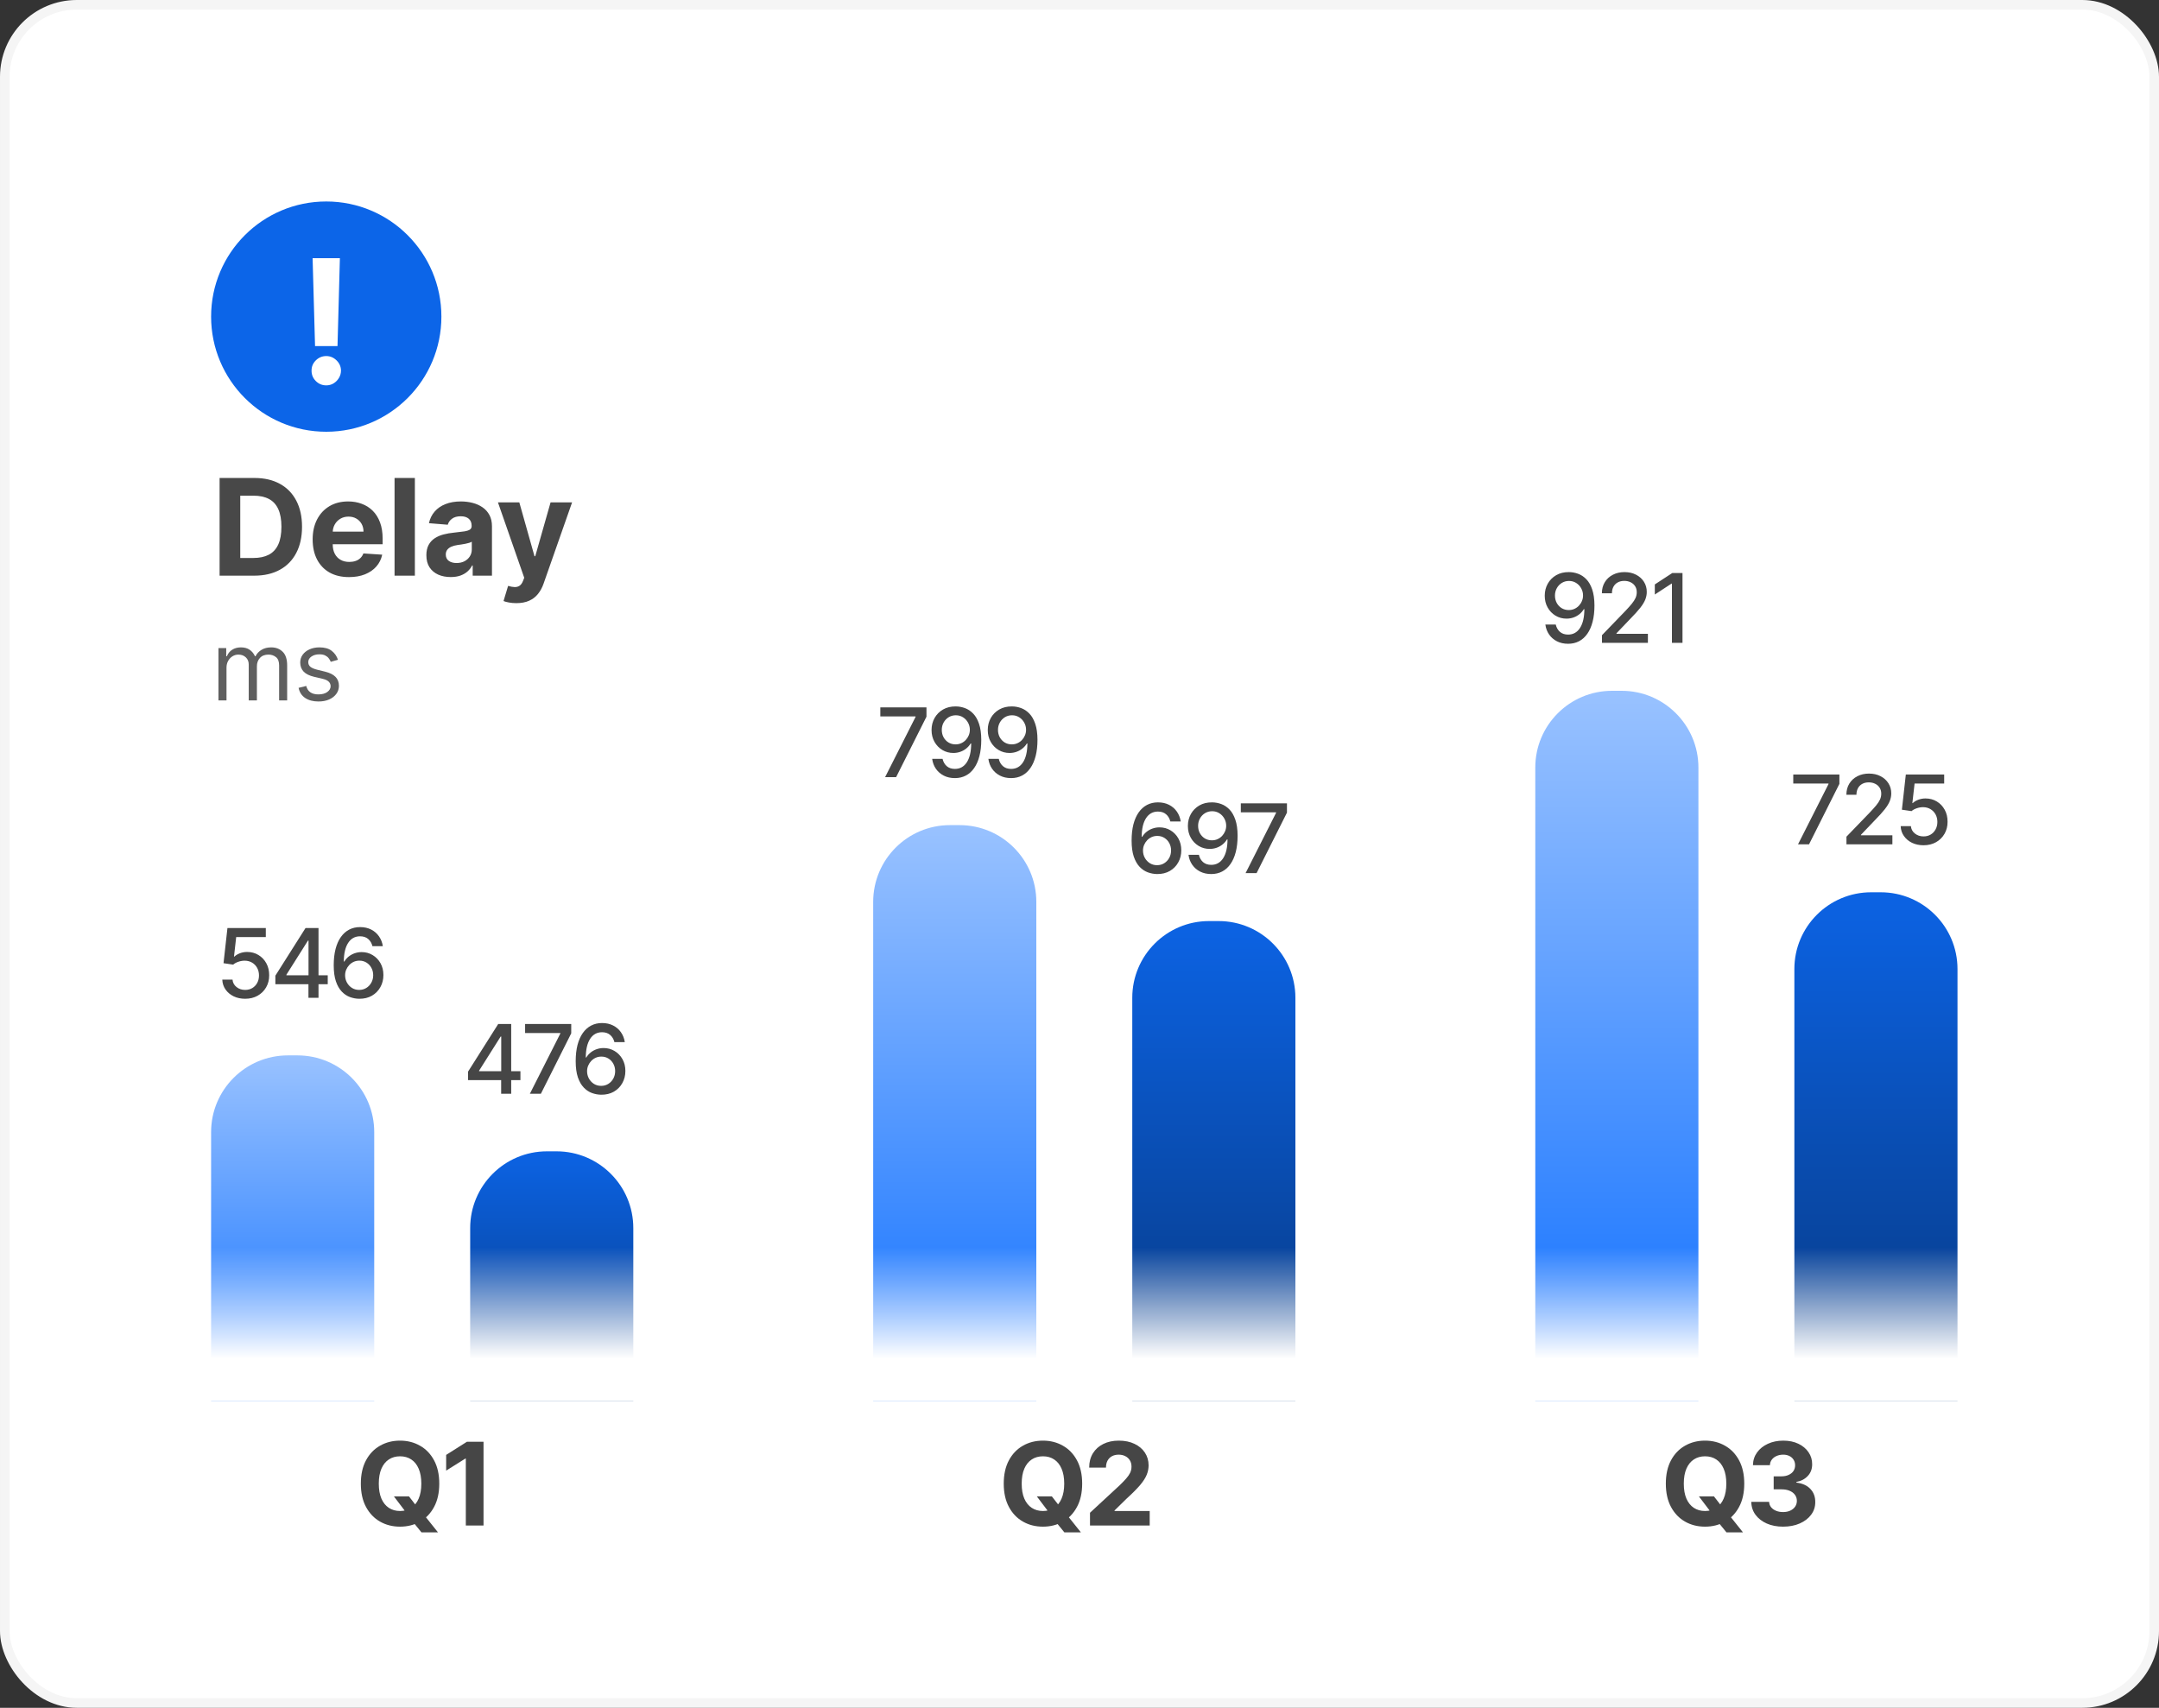
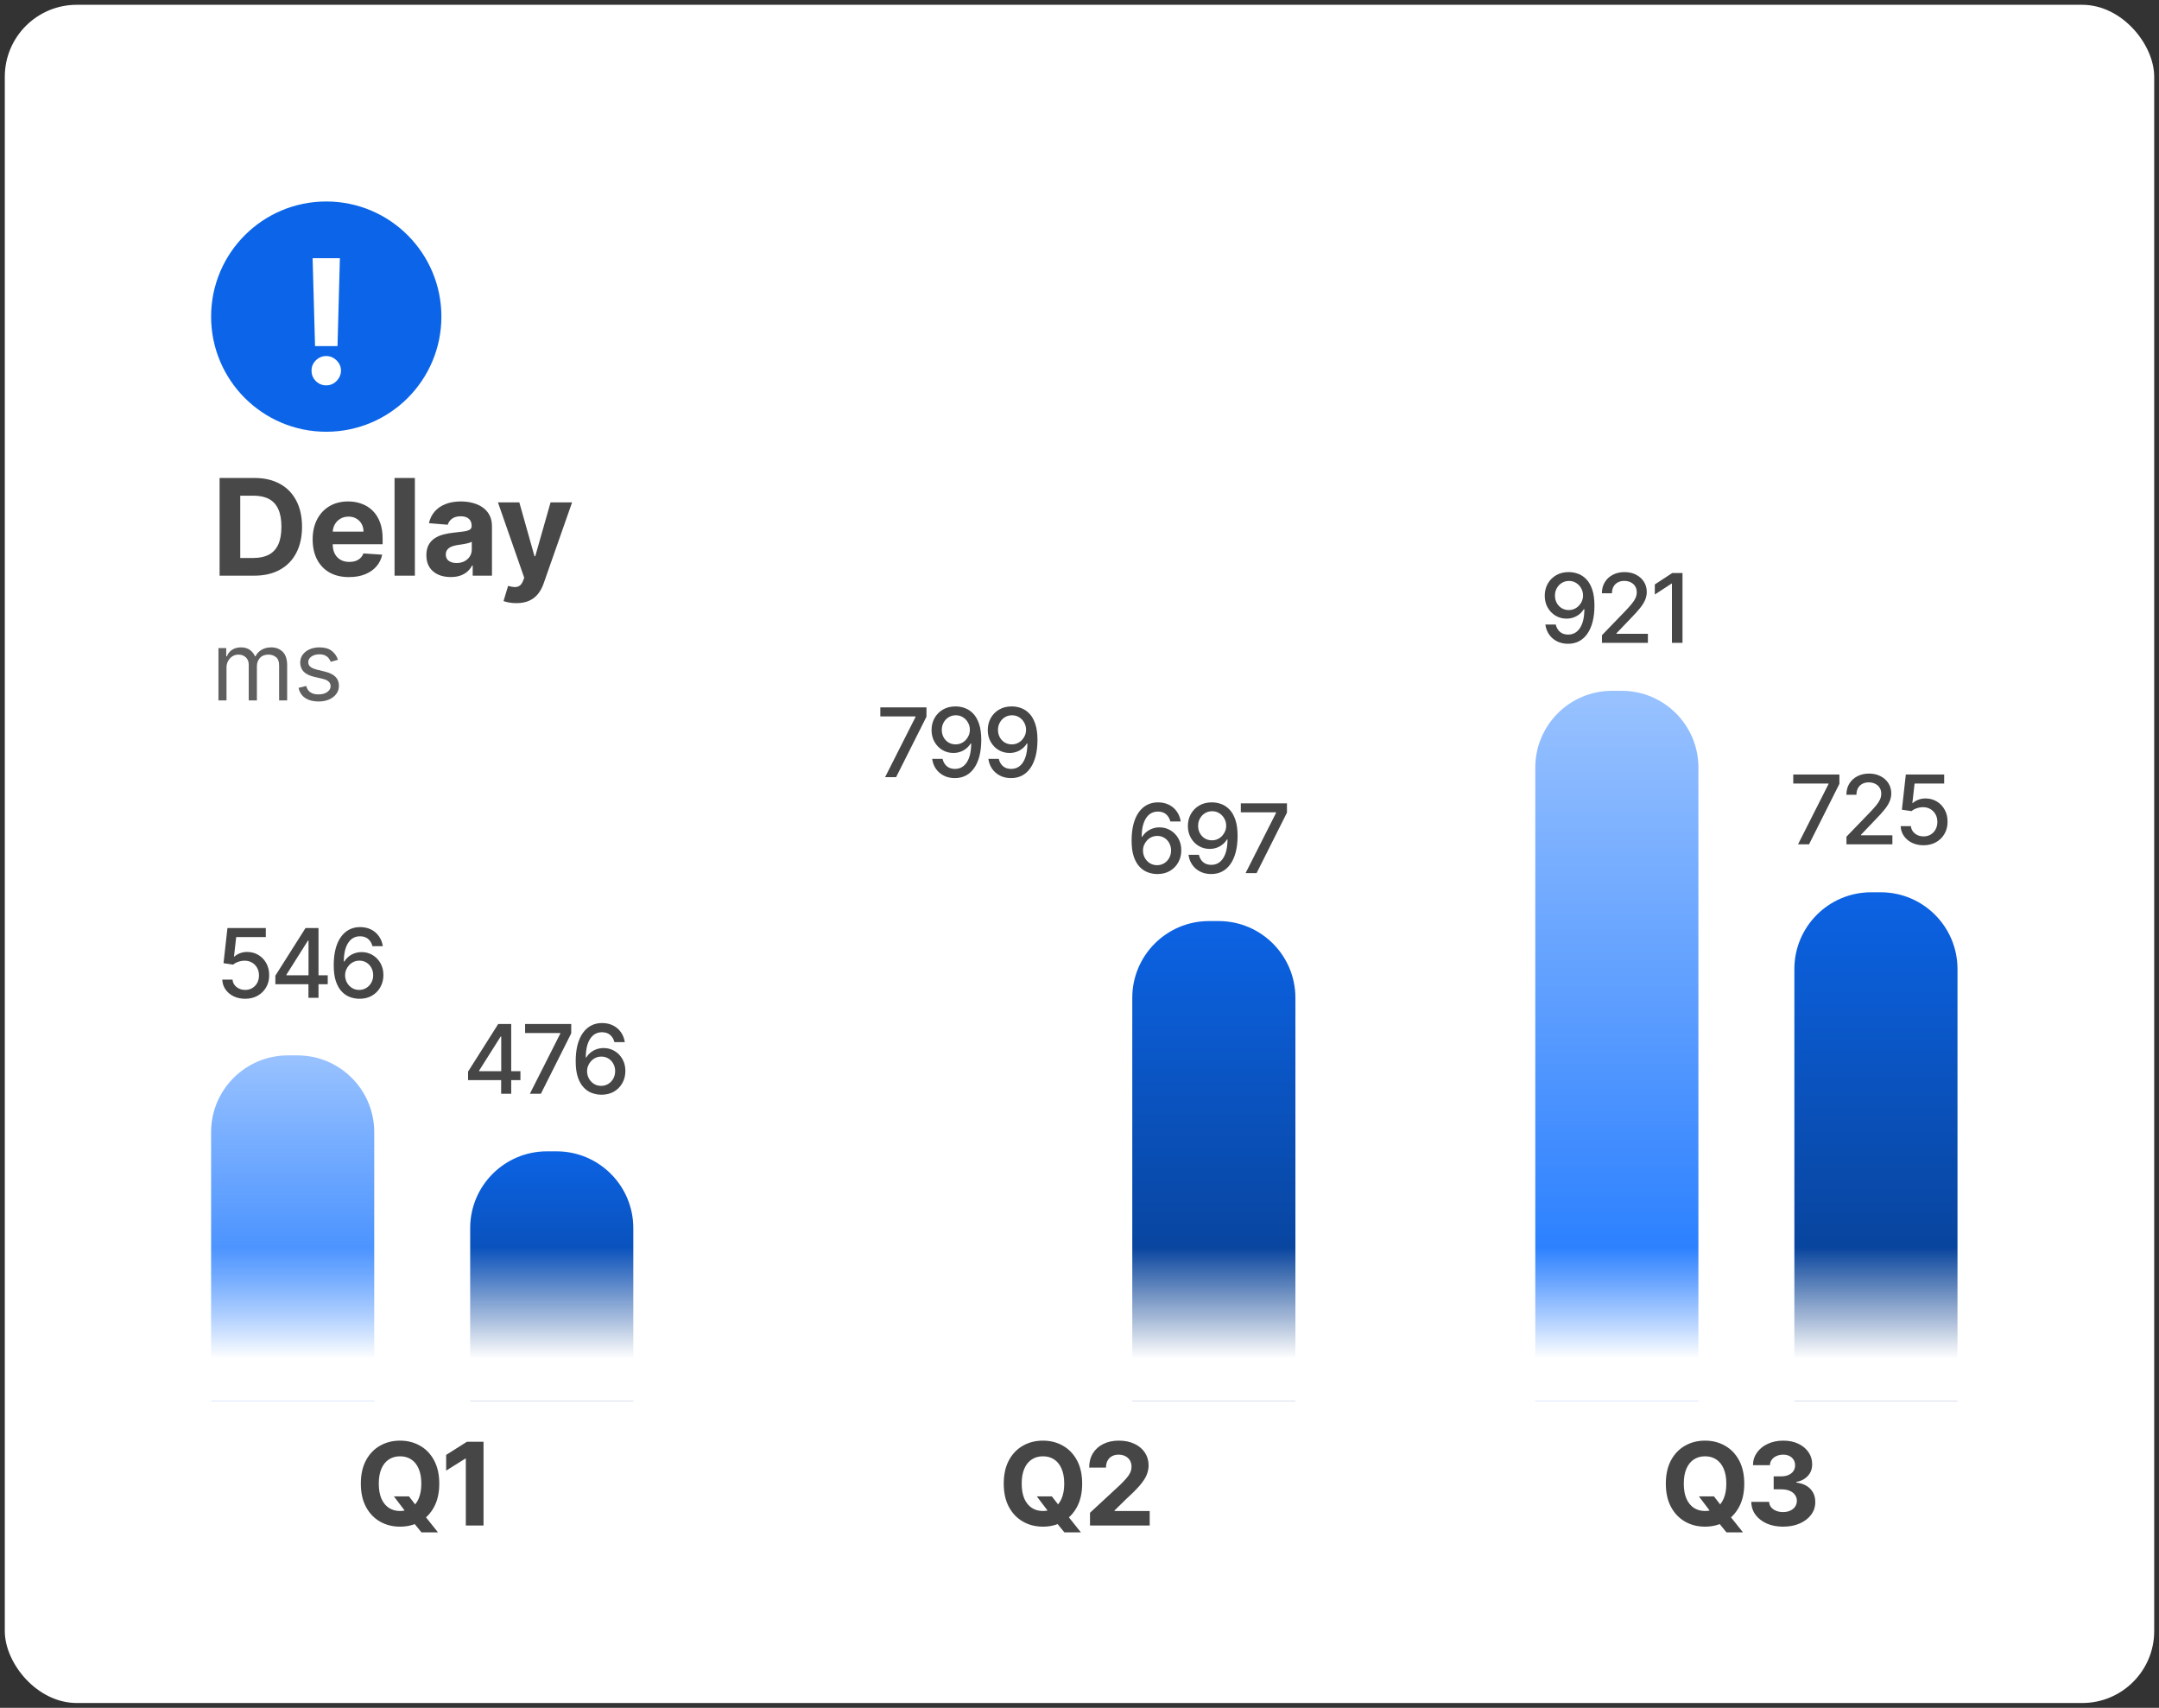
<svg xmlns="http://www.w3.org/2000/svg" width="225" height="178" viewBox="0 0 225 178" fill="none">
  <rect x="0" y="0" width="225" height="178" fill="#333333" stroke="none" />
  <rect x="0.5" y="0.5" width="224" height="177" rx="7.5" fill="white" />
-   <rect x="0.5" y="0.5" width="224" height="177" rx="7.5" stroke="#F5F5F5" />
  <path d="M22 118C22 113.582 25.582 110 30 110H31C35.418 110 39 113.582 39 118V146H22V118Z" fill="url(#paint0_linear_2540_9517)" />
  <path d="M49 128C49 123.582 52.582 120 57 120H58C62.418 120 66 123.582 66 128V146H49V128Z" fill="url(#paint1_linear_2540_9517)" />
  <path d="M41.053 155.966H42.621L43.409 156.98L44.185 157.884L45.646 159.716H43.925L42.919 158.48L42.403 157.747L41.053 155.966ZM45.778 154.636C45.778 155.588 45.598 156.398 45.237 157.065C44.879 157.733 44.391 158.243 43.771 158.595C43.155 158.945 42.462 159.119 41.692 159.119C40.916 159.119 40.22 158.943 39.604 158.591C38.987 158.239 38.5 157.729 38.142 157.061C37.784 156.393 37.605 155.585 37.605 154.636C37.605 153.685 37.784 152.875 38.142 152.207C38.5 151.54 38.987 151.031 39.604 150.682C40.22 150.33 40.916 150.153 41.692 150.153C42.462 150.153 43.155 150.33 43.771 150.682C44.391 151.031 44.879 151.54 45.237 152.207C45.598 152.875 45.778 153.685 45.778 154.636ZM43.908 154.636C43.908 154.02 43.815 153.5 43.631 153.077C43.449 152.653 43.192 152.332 42.859 152.114C42.527 151.895 42.138 151.786 41.692 151.786C41.246 151.786 40.856 151.895 40.524 152.114C40.192 152.332 39.933 152.653 39.749 153.077C39.567 153.5 39.476 154.02 39.476 154.636C39.476 155.253 39.567 155.773 39.749 156.196C39.933 156.619 40.192 156.94 40.524 157.159C40.856 157.378 41.246 157.487 41.692 157.487C42.138 157.487 42.527 157.378 42.859 157.159C43.192 156.94 43.449 156.619 43.631 156.196C43.815 155.773 43.908 155.253 43.908 154.636ZM50.391 150.273V159H48.546V152.024H48.495L46.496 153.277V151.641L48.657 150.273H50.391Z" fill="#464646" />
  <path d="M48.779 112.58V111.692L51.922 106.727H52.622V108.034H52.178L49.93 111.592V111.649H54.237V112.58H48.779ZM52.227 114V112.31L52.235 111.905V106.727H53.275V114H52.227ZM55.22 114L58.395 107.722V107.668H54.723V106.727H59.531V107.7L56.367 114H55.22ZM62.649 114.099C62.325 114.095 62.005 114.036 61.69 113.922C61.377 113.808 61.093 113.619 60.838 113.354C60.582 113.089 60.377 112.732 60.223 112.285C60.072 111.837 59.996 111.279 59.996 110.609C59.996 109.974 60.059 109.411 60.184 108.918C60.312 108.426 60.496 108.01 60.735 107.672C60.974 107.331 61.263 107.072 61.601 106.894C61.94 106.717 62.32 106.628 62.741 106.628C63.174 106.628 63.559 106.713 63.895 106.884C64.231 107.054 64.504 107.29 64.712 107.59C64.923 107.891 65.056 108.233 65.113 108.616H64.03C63.957 108.313 63.811 108.066 63.593 107.874C63.376 107.683 63.092 107.587 62.741 107.587C62.209 107.587 61.793 107.819 61.495 108.283C61.199 108.747 61.05 109.392 61.047 110.218H61.1C61.226 110.012 61.38 109.837 61.562 109.692C61.747 109.546 61.953 109.433 62.18 109.355C62.41 109.275 62.651 109.234 62.904 109.234C63.326 109.234 63.707 109.337 64.048 109.543C64.391 109.747 64.665 110.029 64.868 110.388C65.072 110.748 65.174 111.16 65.174 111.624C65.174 112.088 65.068 112.509 64.858 112.885C64.649 113.261 64.356 113.56 63.977 113.78C63.598 113.998 63.155 114.104 62.649 114.099ZM62.645 113.176C62.925 113.176 63.174 113.107 63.395 112.97C63.615 112.833 63.789 112.648 63.916 112.416C64.044 112.184 64.108 111.925 64.108 111.638C64.108 111.359 64.046 111.105 63.92 110.875C63.797 110.645 63.627 110.463 63.409 110.328C63.193 110.193 62.947 110.126 62.67 110.126C62.459 110.126 62.264 110.166 62.084 110.246C61.907 110.327 61.75 110.438 61.615 110.58C61.48 110.722 61.374 110.886 61.296 111.07C61.22 111.253 61.182 111.446 61.182 111.649C61.182 111.921 61.245 112.174 61.37 112.406C61.498 112.638 61.672 112.825 61.892 112.967C62.115 113.106 62.366 113.176 62.645 113.176Z" fill="#464646" />
  <path d="M25.549 104.099C25.104 104.099 24.704 104.014 24.349 103.844C23.996 103.671 23.715 103.434 23.504 103.134C23.293 102.833 23.181 102.49 23.166 102.104H24.232C24.258 102.416 24.396 102.673 24.647 102.874C24.898 103.076 25.199 103.176 25.549 103.176C25.829 103.176 26.076 103.112 26.291 102.984C26.509 102.854 26.68 102.675 26.803 102.448C26.928 102.221 26.991 101.962 26.991 101.67C26.991 101.375 26.927 101.111 26.799 100.879C26.672 100.647 26.495 100.464 26.27 100.332C26.048 100.199 25.792 100.132 25.503 100.129C25.283 100.129 25.062 100.167 24.839 100.243C24.617 100.319 24.437 100.418 24.299 100.541L23.294 100.392L23.703 96.727H27.701V97.668H24.615L24.385 99.703H24.427C24.569 99.566 24.758 99.451 24.992 99.359C25.229 99.266 25.482 99.22 25.752 99.22C26.195 99.22 26.589 99.326 26.934 99.536C27.282 99.747 27.556 100.035 27.755 100.399C27.956 100.761 28.055 101.178 28.053 101.649C28.055 102.12 27.949 102.54 27.733 102.91C27.52 103.279 27.224 103.57 26.846 103.783C26.469 103.994 26.037 104.099 25.549 104.099ZM28.697 102.58V101.692L31.84 96.727H32.54V98.034H32.096L29.848 101.592V101.649H34.155V102.58H28.697ZM32.145 104V102.31L32.153 101.905V96.727H33.193V104H32.145ZM37.432 104.099C37.108 104.095 36.788 104.036 36.473 103.922C36.161 103.808 35.877 103.619 35.621 103.354C35.365 103.089 35.16 102.732 35.007 102.285C34.855 101.837 34.779 101.279 34.779 100.609C34.779 99.974 34.842 99.411 34.968 98.918C35.095 98.426 35.279 98.01 35.518 97.672C35.757 97.331 36.046 97.072 36.384 96.894C36.723 96.717 37.103 96.628 37.524 96.628C37.958 96.628 38.342 96.713 38.678 96.883C39.015 97.054 39.287 97.29 39.495 97.59C39.706 97.891 39.84 98.233 39.897 98.617H38.813C38.74 98.313 38.594 98.066 38.377 97.874C38.159 97.683 37.875 97.587 37.524 97.587C36.992 97.587 36.576 97.819 36.278 98.283C35.982 98.747 35.833 99.392 35.83 100.218H35.884C36.009 100.012 36.163 99.837 36.345 99.692C36.53 99.546 36.736 99.433 36.963 99.355C37.193 99.275 37.434 99.234 37.688 99.234C38.109 99.234 38.49 99.337 38.831 99.543C39.174 99.747 39.448 100.029 39.651 100.388C39.855 100.748 39.957 101.16 39.957 101.624C39.957 102.088 39.852 102.509 39.641 102.885C39.432 103.261 39.139 103.56 38.76 103.78C38.381 103.998 37.939 104.104 37.432 104.099ZM37.428 103.176C37.708 103.176 37.958 103.107 38.178 102.97C38.398 102.833 38.572 102.648 38.7 102.416C38.828 102.184 38.892 101.925 38.892 101.638C38.892 101.359 38.829 101.105 38.703 100.875C38.58 100.645 38.41 100.463 38.192 100.328C37.977 100.193 37.73 100.126 37.453 100.126C37.243 100.126 37.047 100.166 36.867 100.246C36.69 100.327 36.534 100.438 36.399 100.58C36.264 100.722 36.157 100.886 36.079 101.07C36.003 101.253 35.965 101.446 35.965 101.649C35.965 101.921 36.028 102.174 36.154 102.406C36.281 102.638 36.455 102.825 36.676 102.967C36.898 103.106 37.149 103.176 37.428 103.176Z" fill="#464646" />
-   <path d="M91 94C91 89.582 94.582 86 99 86H100C104.418 86 108 89.582 108 94V146H91V94Z" fill="url(#paint2_linear_2540_9517)" />
  <path d="M118 104C118 99.582 121.582 96 126 96H127C131.418 96 135 99.582 135 104V146H118V104Z" fill="url(#paint3_linear_2540_9517)" />
  <path d="M108.053 155.966H109.621L110.409 156.98L111.185 157.884L112.646 159.716H110.925L109.919 158.48L109.403 157.747L108.053 155.966ZM112.778 154.636C112.778 155.588 112.598 156.398 112.237 157.065C111.879 157.733 111.391 158.243 110.771 158.595C110.155 158.945 109.462 159.119 108.692 159.119C107.916 159.119 107.22 158.943 106.604 158.591C105.987 158.239 105.5 157.729 105.142 157.061C104.784 156.393 104.605 155.585 104.605 154.636C104.605 153.685 104.784 152.875 105.142 152.207C105.5 151.54 105.987 151.031 106.604 150.682C107.22 150.33 107.916 150.153 108.692 150.153C109.462 150.153 110.155 150.33 110.771 150.682C111.391 151.031 111.879 151.54 112.237 152.207C112.598 152.875 112.778 153.685 112.778 154.636ZM110.908 154.636C110.908 154.02 110.815 153.5 110.631 153.077C110.449 152.653 110.192 152.332 109.859 152.114C109.527 151.895 109.138 151.786 108.692 151.786C108.246 151.786 107.857 151.895 107.524 152.114C107.192 152.332 106.933 152.653 106.749 153.077C106.567 153.5 106.476 154.02 106.476 154.636C106.476 155.253 106.567 155.773 106.749 156.196C106.933 156.619 107.192 156.94 107.524 157.159C107.857 157.378 108.246 157.487 108.692 157.487C109.138 157.487 109.527 157.378 109.859 157.159C110.192 156.94 110.449 156.619 110.631 156.196C110.815 155.773 110.908 155.253 110.908 154.636ZM113.594 159V157.67L116.701 154.794C116.965 154.538 117.186 154.308 117.365 154.104C117.547 153.899 117.685 153.699 117.779 153.503C117.873 153.304 117.919 153.089 117.919 152.859C117.919 152.604 117.861 152.384 117.745 152.199C117.628 152.011 117.469 151.868 117.267 151.768C117.066 151.666 116.837 151.615 116.581 151.615C116.314 151.615 116.081 151.669 115.882 151.777C115.684 151.885 115.53 152.04 115.422 152.241C115.314 152.443 115.26 152.683 115.26 152.962H113.509C113.509 152.391 113.638 151.895 113.897 151.474C114.155 151.054 114.517 150.729 114.983 150.499C115.449 150.268 115.986 150.153 116.594 150.153C117.219 150.153 117.763 150.264 118.226 150.486C118.692 150.705 119.054 151.009 119.313 151.398C119.571 151.787 119.701 152.233 119.701 152.736C119.701 153.065 119.635 153.391 119.505 153.712C119.377 154.033 119.148 154.389 118.819 154.781C118.489 155.17 118.025 155.638 117.425 156.183L116.151 157.432V157.491H119.816V159H113.594Z" fill="#464646" />
  <path d="M120.583 91.099C120.259 91.095 119.939 91.035 119.625 90.922C119.312 90.808 119.028 90.619 118.772 90.354C118.517 90.088 118.312 89.732 118.158 89.285C118.006 88.837 117.931 88.279 117.931 87.609C117.931 86.974 117.993 86.411 118.119 85.918C118.247 85.426 118.43 85.01 118.669 84.672C118.908 84.331 119.197 84.072 119.536 83.894C119.874 83.717 120.254 83.628 120.676 83.628C121.109 83.628 121.494 83.713 121.83 83.883C122.166 84.054 122.438 84.29 122.647 84.59C122.857 84.891 122.991 85.233 123.048 85.617H121.965C121.891 85.313 121.746 85.066 121.528 84.874C121.31 84.683 121.026 84.587 120.676 84.587C120.143 84.587 119.728 84.819 119.429 85.283C119.133 85.747 118.984 86.392 118.982 87.218H119.035C119.161 87.012 119.314 86.837 119.497 86.692C119.681 86.546 119.887 86.433 120.115 86.355C120.344 86.275 120.586 86.234 120.839 86.234C121.26 86.234 121.642 86.337 121.983 86.543C122.326 86.747 122.599 87.029 122.803 87.388C123.006 87.748 123.108 88.16 123.108 88.624C123.108 89.088 123.003 89.508 122.792 89.885C122.584 90.261 122.29 90.56 121.911 90.78C121.533 90.998 121.09 91.104 120.583 91.099ZM120.58 90.176C120.859 90.176 121.109 90.108 121.329 89.97C121.549 89.833 121.723 89.648 121.851 89.416C121.979 89.184 122.043 88.925 122.043 88.638C122.043 88.359 121.98 88.105 121.855 87.875C121.732 87.645 121.561 87.463 121.343 87.328C121.128 87.193 120.882 87.126 120.605 87.126C120.394 87.126 120.199 87.166 120.019 87.246C119.841 87.327 119.685 87.438 119.55 87.58C119.415 87.722 119.309 87.886 119.23 88.07C119.155 88.253 119.117 88.445 119.117 88.649C119.117 88.921 119.179 89.174 119.305 89.406C119.433 89.638 119.607 89.825 119.827 89.967C120.05 90.106 120.3 90.176 120.58 90.176ZM126.32 83.628C126.644 83.63 126.964 83.689 127.279 83.805C127.594 83.921 127.878 84.111 128.131 84.374C128.387 84.636 128.59 84.992 128.742 85.439C128.896 85.884 128.974 86.438 128.976 87.101C128.976 87.738 128.912 88.305 128.785 88.802C128.657 89.297 128.473 89.715 128.234 90.055C127.997 90.396 127.71 90.656 127.371 90.833C127.033 91.011 126.651 91.099 126.228 91.099C125.794 91.099 125.41 91.014 125.074 90.844C124.737 90.673 124.464 90.438 124.253 90.137C124.043 89.834 123.911 89.486 123.859 89.093H124.942C125.013 89.406 125.158 89.659 125.375 89.853C125.596 90.045 125.88 90.141 126.228 90.141C126.76 90.141 127.176 89.909 127.474 89.445C127.772 88.978 127.923 88.327 127.925 87.492H127.868C127.745 87.695 127.591 87.87 127.407 88.017C127.224 88.164 127.02 88.278 126.792 88.358C126.565 88.438 126.322 88.479 126.064 88.479C125.645 88.479 125.264 88.376 124.921 88.17C124.578 87.964 124.304 87.681 124.101 87.321C123.897 86.961 123.795 86.55 123.795 86.089C123.795 85.629 123.899 85.213 124.108 84.839C124.318 84.465 124.612 84.169 124.988 83.951C125.367 83.731 125.811 83.623 126.32 83.628ZM126.324 84.551C126.047 84.551 125.797 84.62 125.574 84.757C125.354 84.892 125.18 85.076 125.052 85.308C124.924 85.537 124.861 85.793 124.861 86.075C124.861 86.356 124.922 86.612 125.045 86.842C125.171 87.069 125.341 87.25 125.557 87.385C125.774 87.517 126.023 87.584 126.302 87.584C126.511 87.584 126.705 87.544 126.885 87.463C127.065 87.383 127.222 87.271 127.357 87.129C127.492 86.985 127.597 86.822 127.673 86.639C127.749 86.457 127.787 86.265 127.787 86.064C127.787 85.796 127.723 85.548 127.595 85.318C127.469 85.088 127.297 84.904 127.076 84.764C126.856 84.622 126.605 84.551 126.324 84.551ZM129.809 91L132.984 84.722V84.668H129.312V83.727H134.12V84.7L130.956 91H129.809Z" fill="#464646" />
  <path d="M92.24 81L95.415 74.722V74.668H91.743V73.727H96.552V74.7L93.388 81H92.24ZM99.607 73.628C99.931 73.63 100.251 73.689 100.566 73.805C100.881 73.921 101.165 74.111 101.418 74.374C101.674 74.636 101.878 74.992 102.029 75.439C102.183 75.884 102.261 76.438 102.263 77.101C102.263 77.738 102.199 78.305 102.072 78.802C101.944 79.297 101.76 79.715 101.521 80.055C101.284 80.396 100.997 80.656 100.658 80.833C100.32 81.011 99.939 81.099 99.515 81.099C99.082 81.099 98.697 81.014 98.361 80.844C98.025 80.673 97.751 80.438 97.54 80.137C97.33 79.834 97.198 79.486 97.146 79.093H98.229C98.3 79.406 98.445 79.659 98.663 79.853C98.883 80.045 99.167 80.141 99.515 80.141C100.047 80.141 100.463 79.909 100.761 79.445C101.06 78.978 101.21 78.327 101.212 77.492H101.155C101.032 77.695 100.878 77.87 100.694 78.017C100.512 78.164 100.307 78.278 100.079 78.358C99.852 78.438 99.609 78.479 99.352 78.479C98.932 78.479 98.551 78.376 98.208 78.17C97.865 77.964 97.591 77.681 97.388 77.321C97.184 76.961 97.082 76.55 97.082 76.089C97.082 75.629 97.186 75.213 97.395 74.839C97.606 74.465 97.899 74.169 98.275 73.951C98.654 73.731 99.098 73.623 99.607 73.628ZM99.611 74.551C99.334 74.551 99.084 74.62 98.861 74.757C98.641 74.892 98.467 75.076 98.339 75.308C98.212 75.537 98.148 75.793 98.148 76.075C98.148 76.356 98.209 76.612 98.332 76.842C98.458 77.069 98.628 77.25 98.844 77.385C99.061 77.517 99.31 77.584 99.589 77.584C99.798 77.584 99.992 77.544 100.172 77.463C100.352 77.383 100.509 77.271 100.644 77.129C100.779 76.985 100.884 76.822 100.96 76.639C101.036 76.457 101.074 76.265 101.074 76.064C101.074 75.796 101.01 75.548 100.882 75.318C100.757 75.088 100.584 74.904 100.364 74.764C100.143 74.622 99.892 74.551 99.611 74.551ZM105.465 73.628C105.789 73.63 106.109 73.689 106.423 73.805C106.738 73.921 107.022 74.111 107.276 74.374C107.531 74.636 107.735 74.992 107.886 75.439C108.04 75.884 108.118 76.438 108.121 77.101C108.121 77.738 108.057 78.305 107.929 78.802C107.801 79.297 107.618 79.715 107.379 80.055C107.142 80.396 106.854 80.656 106.516 80.833C106.177 81.011 105.796 81.099 105.372 81.099C104.939 81.099 104.554 81.014 104.218 80.844C103.882 80.673 103.609 80.438 103.398 80.137C103.187 79.834 103.056 79.486 103.004 79.093H104.087C104.158 79.406 104.302 79.659 104.52 79.853C104.74 80.045 105.024 80.141 105.372 80.141C105.905 80.141 106.32 79.909 106.619 79.445C106.917 78.978 107.067 78.327 107.07 77.492H107.013C106.89 77.695 106.736 77.87 106.551 78.017C106.369 78.164 106.164 78.278 105.937 78.358C105.71 78.438 105.467 78.479 105.209 78.479C104.79 78.479 104.409 78.376 104.065 78.17C103.722 77.964 103.449 77.681 103.245 77.321C103.042 76.961 102.94 76.55 102.94 76.089C102.94 75.629 103.044 75.213 103.252 74.839C103.463 74.465 103.756 74.169 104.133 73.951C104.512 73.731 104.956 73.623 105.465 73.628ZM105.468 74.551C105.191 74.551 104.941 74.62 104.719 74.757C104.499 74.892 104.325 75.076 104.197 75.308C104.069 75.537 104.005 75.793 104.005 76.075C104.005 76.356 104.067 76.612 104.19 76.842C104.315 77.069 104.486 77.25 104.701 77.385C104.919 77.517 105.167 77.584 105.447 77.584C105.655 77.584 105.849 77.544 106.029 77.463C106.209 77.383 106.367 77.271 106.502 77.129C106.636 76.985 106.742 76.822 106.818 76.639C106.893 76.457 106.931 76.265 106.931 76.064C106.931 75.796 106.867 75.548 106.739 75.318C106.614 75.088 106.441 74.904 106.221 74.764C106.001 74.622 105.75 74.551 105.468 74.551Z" fill="#464646" />
  <path d="M160 80C160 75.582 163.582 72 168 72H169C173.418 72 177 75.582 177 80V146H160V80Z" fill="url(#paint4_linear_2540_9517)" />
  <path d="M187 101C187 96.582 190.582 93 195 93H196C200.418 93 204 96.582 204 101V146H187V101Z" fill="url(#paint5_linear_2540_9517)" />
  <path d="M177.053 155.966H178.621L179.409 156.98L180.185 157.884L181.646 159.716H179.925L178.919 158.48L178.403 157.747L177.053 155.966ZM181.778 154.636C181.778 155.588 181.598 156.398 181.237 157.065C180.879 157.733 180.391 158.243 179.771 158.595C179.155 158.945 178.462 159.119 177.692 159.119C176.916 159.119 176.22 158.943 175.604 158.591C174.987 158.239 174.5 157.729 174.142 157.061C173.784 156.393 173.605 155.585 173.605 154.636C173.605 153.685 173.784 152.875 174.142 152.207C174.5 151.54 174.987 151.031 175.604 150.682C176.22 150.33 176.916 150.153 177.692 150.153C178.462 150.153 179.155 150.33 179.771 150.682C180.391 151.031 180.879 151.54 181.237 152.207C181.598 152.875 181.778 153.685 181.778 154.636ZM179.908 154.636C179.908 154.02 179.815 153.5 179.631 153.077C179.449 152.653 179.192 152.332 178.859 152.114C178.527 151.895 178.138 151.786 177.692 151.786C177.246 151.786 176.857 151.895 176.524 152.114C176.192 152.332 175.933 152.653 175.749 153.077C175.567 153.5 175.476 154.02 175.476 154.636C175.476 155.253 175.567 155.773 175.749 156.196C175.933 156.619 176.192 156.94 176.524 157.159C176.857 157.378 177.246 157.487 177.692 157.487C178.138 157.487 178.527 157.378 178.859 157.159C179.192 156.94 179.449 156.619 179.631 156.196C179.815 155.773 179.908 155.253 179.908 154.636ZM185.82 159.119C185.184 159.119 184.617 159.01 184.12 158.791C183.625 158.57 183.235 158.266 182.948 157.879C182.664 157.49 182.517 157.041 182.509 156.533H184.367C184.378 156.746 184.448 156.933 184.576 157.095C184.706 157.254 184.88 157.378 185.096 157.466C185.311 157.554 185.554 157.598 185.824 157.598C186.105 157.598 186.354 157.548 186.57 157.449C186.786 157.349 186.955 157.212 187.077 157.036C187.199 156.859 187.26 156.656 187.26 156.426C187.26 156.193 187.195 155.987 187.064 155.808C186.936 155.626 186.752 155.484 186.51 155.382C186.272 155.28 185.988 155.229 185.658 155.229H184.844V153.874H185.658C185.936 153.874 186.182 153.825 186.395 153.729C186.611 153.632 186.779 153.499 186.898 153.328C187.017 153.155 187.077 152.953 187.077 152.723C187.077 152.504 187.025 152.312 186.919 152.148C186.817 151.98 186.672 151.849 186.485 151.756C186.3 151.662 186.084 151.615 185.837 151.615C185.587 151.615 185.358 151.661 185.151 151.751C184.944 151.839 184.777 151.966 184.652 152.131C184.527 152.295 184.461 152.489 184.452 152.71H182.684C182.692 152.207 182.836 151.764 183.114 151.381C183.392 150.997 183.767 150.697 184.239 150.482C184.713 150.263 185.249 150.153 185.846 150.153C186.448 150.153 186.975 150.263 187.426 150.482C187.878 150.7 188.229 150.996 188.479 151.368C188.732 151.737 188.857 152.152 188.854 152.612C188.857 153.101 188.705 153.509 188.398 153.835C188.094 154.162 187.698 154.369 187.209 154.457V154.526C187.851 154.608 188.34 154.831 188.675 155.195C189.013 155.555 189.181 156.007 189.178 156.55C189.181 157.047 189.037 157.489 188.748 157.875C188.461 158.261 188.064 158.565 187.559 158.787C187.053 159.009 186.473 159.119 185.82 159.119Z" fill="#464646" />
  <path d="M163.509 59.628C163.834 59.63 164.153 59.689 164.468 59.805C164.783 59.921 165.067 60.111 165.321 60.374C165.576 60.636 165.78 60.992 165.931 61.439C166.085 61.884 166.163 62.438 166.166 63.101C166.166 63.738 166.102 64.305 165.974 64.802C165.846 65.297 165.663 65.715 165.424 66.055C165.187 66.396 164.899 66.656 164.561 66.833C164.222 67.011 163.841 67.099 163.417 67.099C162.984 67.099 162.599 67.014 162.263 66.844C161.927 66.673 161.653 66.438 161.443 66.137C161.232 65.834 161.101 65.486 161.049 65.093H162.132C162.203 65.406 162.347 65.659 162.565 65.853C162.785 66.045 163.069 66.141 163.417 66.141C163.95 66.141 164.365 65.909 164.664 65.445C164.962 64.978 165.112 64.327 165.115 63.492H165.058C164.935 63.695 164.781 63.87 164.596 64.017C164.414 64.164 164.209 64.278 163.982 64.358C163.755 64.438 163.512 64.479 163.254 64.479C162.835 64.479 162.454 64.376 162.11 64.17C161.767 63.964 161.494 63.681 161.29 63.321C161.086 62.961 160.985 62.55 160.985 62.089C160.985 61.63 161.089 61.213 161.297 60.839C161.508 60.465 161.801 60.169 162.178 59.951C162.557 59.731 163.001 59.623 163.509 59.628ZM163.513 60.551C163.236 60.551 162.986 60.62 162.764 60.757C162.544 60.892 162.37 61.075 162.242 61.307C162.114 61.537 162.05 61.793 162.05 62.075C162.05 62.356 162.112 62.612 162.235 62.842C162.36 63.069 162.531 63.25 162.746 63.385C162.964 63.517 163.212 63.584 163.492 63.584C163.7 63.584 163.894 63.544 164.074 63.463C164.254 63.383 164.411 63.271 164.546 63.129C164.681 62.985 164.787 62.822 164.862 62.639C164.938 62.457 164.976 62.265 164.976 62.064C164.976 61.796 164.912 61.548 164.784 61.318C164.659 61.089 164.486 60.904 164.266 60.764C164.046 60.622 163.795 60.551 163.513 60.551ZM166.949 67V66.204L169.41 63.655C169.672 63.378 169.889 63.135 170.059 62.927C170.232 62.716 170.361 62.516 170.446 62.327C170.532 62.137 170.574 61.936 170.574 61.723C170.574 61.481 170.517 61.273 170.404 61.098C170.29 60.92 170.135 60.784 169.939 60.69C169.742 60.593 169.521 60.544 169.275 60.544C169.014 60.544 168.787 60.597 168.593 60.704C168.399 60.81 168.249 60.961 168.145 61.155C168.041 61.349 167.989 61.576 167.989 61.837H166.941C166.941 61.394 167.043 61.007 167.247 60.675C167.45 60.344 167.73 60.087 168.085 59.905C168.44 59.72 168.844 59.628 169.296 59.628C169.753 59.628 170.155 59.719 170.503 59.901C170.854 60.081 171.127 60.327 171.324 60.64C171.52 60.95 171.618 61.3 171.618 61.691C171.618 61.961 171.567 62.225 171.466 62.483C171.366 62.741 171.192 63.029 170.944 63.346C170.695 63.661 170.349 64.043 169.907 64.493L168.461 66.006V66.059H171.736V67H166.949ZM175.341 59.727V67H174.24V60.828H174.197L172.457 61.965V60.913L174.272 59.727H175.341Z" fill="#464646" />
  <path d="M187.382 88L190.557 81.722V81.668H186.885V80.727H191.693V81.7L188.529 88H187.382ZM192.428 88V87.204L194.889 84.655C195.152 84.378 195.368 84.135 195.539 83.927C195.712 83.716 195.841 83.516 195.926 83.327C196.011 83.137 196.054 82.936 196.054 82.723C196.054 82.481 195.997 82.273 195.883 82.098C195.77 81.921 195.615 81.784 195.418 81.69C195.222 81.593 195 81.544 194.754 81.544C194.494 81.544 194.266 81.597 194.072 81.704C193.878 81.81 193.729 81.961 193.625 82.155C193.521 82.349 193.469 82.576 193.469 82.837H192.421C192.421 82.394 192.523 82.007 192.726 81.675C192.93 81.344 193.209 81.087 193.564 80.905C193.92 80.72 194.323 80.628 194.775 80.628C195.232 80.628 195.635 80.719 195.983 80.901C196.333 81.081 196.607 81.327 196.803 81.64C197 81.95 197.098 82.3 197.098 82.691C197.098 82.961 197.047 83.225 196.945 83.483C196.846 83.741 196.672 84.029 196.423 84.346C196.175 84.661 195.829 85.043 195.386 85.493L193.941 87.006V87.059H197.215V88H192.428ZM200.461 88.099C200.016 88.099 199.616 88.014 199.261 87.844C198.908 87.671 198.627 87.434 198.416 87.133C198.205 86.833 198.093 86.49 198.079 86.104H199.144C199.17 86.416 199.309 86.673 199.559 86.874C199.81 87.076 200.111 87.176 200.461 87.176C200.741 87.176 200.988 87.112 201.204 86.984C201.421 86.854 201.592 86.675 201.715 86.448C201.84 86.221 201.903 85.962 201.903 85.671C201.903 85.374 201.839 85.111 201.711 84.879C201.584 84.647 201.407 84.464 201.182 84.332C200.96 84.199 200.704 84.132 200.415 84.129C200.195 84.129 199.974 84.167 199.751 84.243C199.529 84.319 199.349 84.418 199.211 84.541L198.206 84.392L198.615 80.727H202.613V81.668H199.528L199.297 83.703H199.339C199.481 83.566 199.67 83.451 199.904 83.359C200.141 83.266 200.394 83.22 200.664 83.22C201.107 83.22 201.501 83.326 201.846 83.536C202.194 83.747 202.468 84.035 202.667 84.399C202.868 84.761 202.967 85.178 202.965 85.649C202.967 86.12 202.861 86.54 202.645 86.91C202.432 87.279 202.136 87.57 201.758 87.783C201.381 87.994 200.949 88.099 200.461 88.099Z" fill="#464646" />
  <rect width="198" height="16" transform="matrix(-1 0 0 1 217 130)" fill="url(#paint6_linear_2540_9517)" />
  <path d="M26.494 60H22.885V49.818H26.524C27.548 49.818 28.43 50.022 29.169 50.43C29.908 50.834 30.477 51.416 30.874 52.175C31.275 52.934 31.476 53.842 31.476 54.899C31.476 55.96 31.275 56.871 30.874 57.633C30.477 58.396 29.905 58.981 29.159 59.389C28.417 59.796 27.528 60 26.494 60ZM25.038 58.156H26.405C27.041 58.156 27.576 58.043 28.011 57.818C28.448 57.589 28.776 57.236 28.995 56.758C29.217 56.278 29.328 55.658 29.328 54.899C29.328 54.147 29.217 53.532 28.995 53.055C28.776 52.577 28.45 52.226 28.016 52.001C27.581 51.775 27.046 51.663 26.41 51.663H25.038V58.156ZM36.371 60.149C35.585 60.149 34.909 59.99 34.342 59.672C33.779 59.35 33.345 58.896 33.04 58.31C32.735 57.72 32.583 57.022 32.583 56.217C32.583 55.431 32.735 54.742 33.04 54.148C33.345 53.555 33.774 53.093 34.328 52.761C34.884 52.43 35.537 52.264 36.286 52.264C36.79 52.264 37.259 52.345 37.693 52.508C38.131 52.667 38.512 52.907 38.837 53.229C39.165 53.55 39.42 53.955 39.602 54.442C39.785 54.926 39.876 55.492 39.876 56.142V56.724H33.428V55.411H37.882C37.882 55.106 37.816 54.836 37.683 54.601C37.551 54.365 37.367 54.182 37.132 54.049C36.9 53.913 36.629 53.845 36.321 53.845C36 53.845 35.715 53.92 35.466 54.069C35.221 54.215 35.029 54.412 34.889 54.66C34.75 54.906 34.679 55.179 34.675 55.481V56.729C34.675 57.106 34.745 57.433 34.884 57.708C35.027 57.983 35.227 58.195 35.486 58.344C35.744 58.494 36.051 58.568 36.406 58.568C36.641 58.568 36.856 58.535 37.052 58.469C37.248 58.403 37.415 58.303 37.554 58.17C37.693 58.038 37.799 57.876 37.872 57.683L39.831 57.812C39.732 58.283 39.528 58.694 39.22 59.045C38.915 59.394 38.52 59.665 38.036 59.861C37.556 60.053 37.001 60.149 36.371 60.149ZM43.236 49.818V60H41.118V49.818H43.236ZM46.97 60.144C46.483 60.144 46.048 60.06 45.667 59.891C45.286 59.718 44.985 59.465 44.763 59.13C44.544 58.792 44.434 58.371 44.434 57.867C44.434 57.443 44.512 57.087 44.668 56.798C44.824 56.51 45.036 56.278 45.304 56.102C45.573 55.927 45.878 55.794 46.219 55.705C46.564 55.615 46.925 55.552 47.303 55.516C47.747 55.469 48.105 55.426 48.377 55.386C48.649 55.343 48.846 55.28 48.968 55.197C49.091 55.115 49.152 54.992 49.152 54.83V54.8C49.152 54.485 49.053 54.241 48.854 54.069C48.659 53.897 48.38 53.81 48.019 53.81C47.638 53.81 47.334 53.895 47.109 54.064C46.884 54.23 46.735 54.438 46.662 54.69L44.703 54.531C44.802 54.067 44.998 53.666 45.289 53.328C45.581 52.987 45.957 52.725 46.418 52.543C46.882 52.357 47.419 52.264 48.029 52.264C48.453 52.264 48.859 52.314 49.247 52.413C49.638 52.513 49.984 52.667 50.286 52.876C50.591 53.084 50.831 53.353 51.007 53.681C51.182 54.006 51.27 54.395 51.27 54.849V60H49.262V58.941H49.202C49.08 59.18 48.916 59.39 48.71 59.572C48.505 59.751 48.258 59.892 47.969 59.995C47.681 60.094 47.348 60.144 46.97 60.144ZM47.576 58.682C47.888 58.682 48.163 58.621 48.402 58.499C48.64 58.373 48.828 58.204 48.964 57.992C49.099 57.779 49.167 57.539 49.167 57.271V56.46C49.101 56.503 49.01 56.543 48.894 56.58C48.781 56.613 48.654 56.644 48.511 56.674C48.369 56.7 48.226 56.725 48.084 56.749C47.941 56.769 47.812 56.787 47.696 56.803C47.447 56.84 47.23 56.898 47.044 56.977C46.859 57.057 46.715 57.164 46.612 57.3C46.509 57.433 46.458 57.599 46.458 57.798C46.458 58.086 46.562 58.306 46.771 58.459C46.983 58.608 47.252 58.682 47.576 58.682ZM53.807 62.864C53.539 62.864 53.287 62.842 53.052 62.799C52.82 62.759 52.628 62.708 52.475 62.645L52.952 61.064C53.201 61.14 53.425 61.182 53.624 61.188C53.826 61.195 54 61.148 54.146 61.049C54.295 60.95 54.416 60.781 54.508 60.542L54.633 60.219L51.894 52.364H54.121L55.702 57.972H55.781L57.377 52.364H59.619L56.651 60.825C56.509 61.236 56.315 61.594 56.07 61.899C55.828 62.207 55.521 62.444 55.15 62.61C54.779 62.779 54.331 62.864 53.807 62.864Z" fill="#484848" />
  <path d="M22.767 73V67.546H23.577V68.398H23.648C23.761 68.106 23.945 67.88 24.198 67.719C24.451 67.556 24.756 67.474 25.111 67.474C25.471 67.474 25.77 67.556 26.009 67.719C26.251 67.88 26.439 68.106 26.574 68.398H26.631C26.77 68.116 26.98 67.892 27.259 67.727C27.539 67.558 27.874 67.474 28.264 67.474C28.752 67.474 29.151 67.627 29.461 67.933C29.771 68.236 29.926 68.708 29.926 69.349V73H29.088V69.349C29.088 68.947 28.978 68.659 28.758 68.487C28.538 68.314 28.278 68.227 27.98 68.227C27.597 68.227 27.299 68.343 27.089 68.575C26.878 68.805 26.773 69.096 26.773 69.449V73H25.921V69.264C25.921 68.954 25.82 68.704 25.619 68.515C25.417 68.323 25.158 68.227 24.841 68.227C24.623 68.227 24.419 68.285 24.23 68.401C24.043 68.517 23.892 68.678 23.776 68.884C23.662 69.088 23.605 69.323 23.605 69.591V73H22.767ZM35.222 68.767L34.469 68.98C34.422 68.855 34.352 68.733 34.26 68.614C34.17 68.494 34.047 68.394 33.89 68.316C33.734 68.238 33.534 68.199 33.29 68.199C32.956 68.199 32.678 68.276 32.456 68.43C32.236 68.581 32.126 68.774 32.126 69.008C32.126 69.217 32.201 69.381 32.353 69.502C32.504 69.623 32.741 69.724 33.063 69.804L33.873 70.003C34.36 70.121 34.724 70.302 34.963 70.546C35.202 70.788 35.322 71.099 35.322 71.48C35.322 71.793 35.232 72.072 35.052 72.318C34.874 72.564 34.626 72.758 34.306 72.901C33.986 73.043 33.615 73.114 33.191 73.114C32.635 73.114 32.174 72.993 31.809 72.751C31.445 72.51 31.214 72.157 31.117 71.693L31.912 71.494C31.988 71.788 32.131 72.008 32.342 72.155C32.555 72.302 32.833 72.375 33.177 72.375C33.567 72.375 33.877 72.292 34.107 72.126C34.339 71.958 34.455 71.757 34.455 71.523C34.455 71.333 34.389 71.175 34.256 71.047C34.124 70.917 33.92 70.82 33.645 70.756L32.736 70.543C32.237 70.424 31.87 70.241 31.635 69.992C31.403 69.741 31.287 69.428 31.287 69.051C31.287 68.743 31.374 68.471 31.547 68.234C31.722 67.998 31.96 67.812 32.26 67.677C32.563 67.542 32.907 67.474 33.29 67.474C33.83 67.474 34.254 67.593 34.562 67.829C34.872 68.066 35.092 68.379 35.222 68.767Z" fill="#5F5F5F" />
  <circle cx="34" cy="33" r="12" fill="#0C65E8" />
  <path d="M35.422 26.909L35.173 36.075H32.833L32.578 26.909H35.422ZM34.003 40.166C33.581 40.166 33.219 40.017 32.916 39.719C32.614 39.416 32.465 39.054 32.469 38.632C32.465 38.215 32.614 37.857 32.916 37.558C33.219 37.26 33.581 37.111 34.003 37.111C34.408 37.111 34.764 37.26 35.07 37.558C35.377 37.857 35.533 38.215 35.537 38.632C35.533 38.913 35.458 39.171 35.313 39.406C35.173 39.636 34.987 39.821 34.757 39.962C34.527 40.098 34.276 40.166 34.003 40.166Z" fill="white" />
  <defs>
    <linearGradient id="paint0_linear_2540_9517" x1="30.5" y1="110" x2="30.5" y2="146" gradientUnits="userSpaceOnUse">
      <stop stop-color="#99C2FF" />
      <stop offset="1" stop-color="#0F6FFF" />
    </linearGradient>
    <linearGradient id="paint1_linear_2540_9517" x1="57.5" y1="120" x2="57.5" y2="146" gradientUnits="userSpaceOnUse">
      <stop stop-color="#0C63E4" />
      <stop offset="0.92" stop-color="#073B88" />
    </linearGradient>
    <linearGradient id="paint2_linear_2540_9517" x1="99.5" y1="86" x2="99.5" y2="146" gradientUnits="userSpaceOnUse">
      <stop stop-color="#99C2FF" />
      <stop offset="1" stop-color="#0F6FFF" />
    </linearGradient>
    <linearGradient id="paint3_linear_2540_9517" x1="126.5" y1="96" x2="126.5" y2="146" gradientUnits="userSpaceOnUse">
      <stop stop-color="#0C63E4" />
      <stop offset="0.92" stop-color="#073B88" />
    </linearGradient>
    <linearGradient id="paint4_linear_2540_9517" x1="168.5" y1="72" x2="168.5" y2="146" gradientUnits="userSpaceOnUse">
      <stop stop-color="#99C2FF" />
      <stop offset="1" stop-color="#0F6FFF" />
    </linearGradient>
    <linearGradient id="paint5_linear_2540_9517" x1="195.5" y1="93" x2="195.5" y2="146" gradientUnits="userSpaceOnUse">
      <stop stop-color="#0C63E4" />
      <stop offset="0.92" stop-color="#073B88" />
    </linearGradient>
    <linearGradient id="paint6_linear_2540_9517" x1="99" y1="0" x2="99" y2="16" gradientUnits="userSpaceOnUse">
      <stop stop-color="white" stop-opacity="0" />
      <stop offset="0.725" stop-color="white" />
    </linearGradient>
  </defs>
</svg>